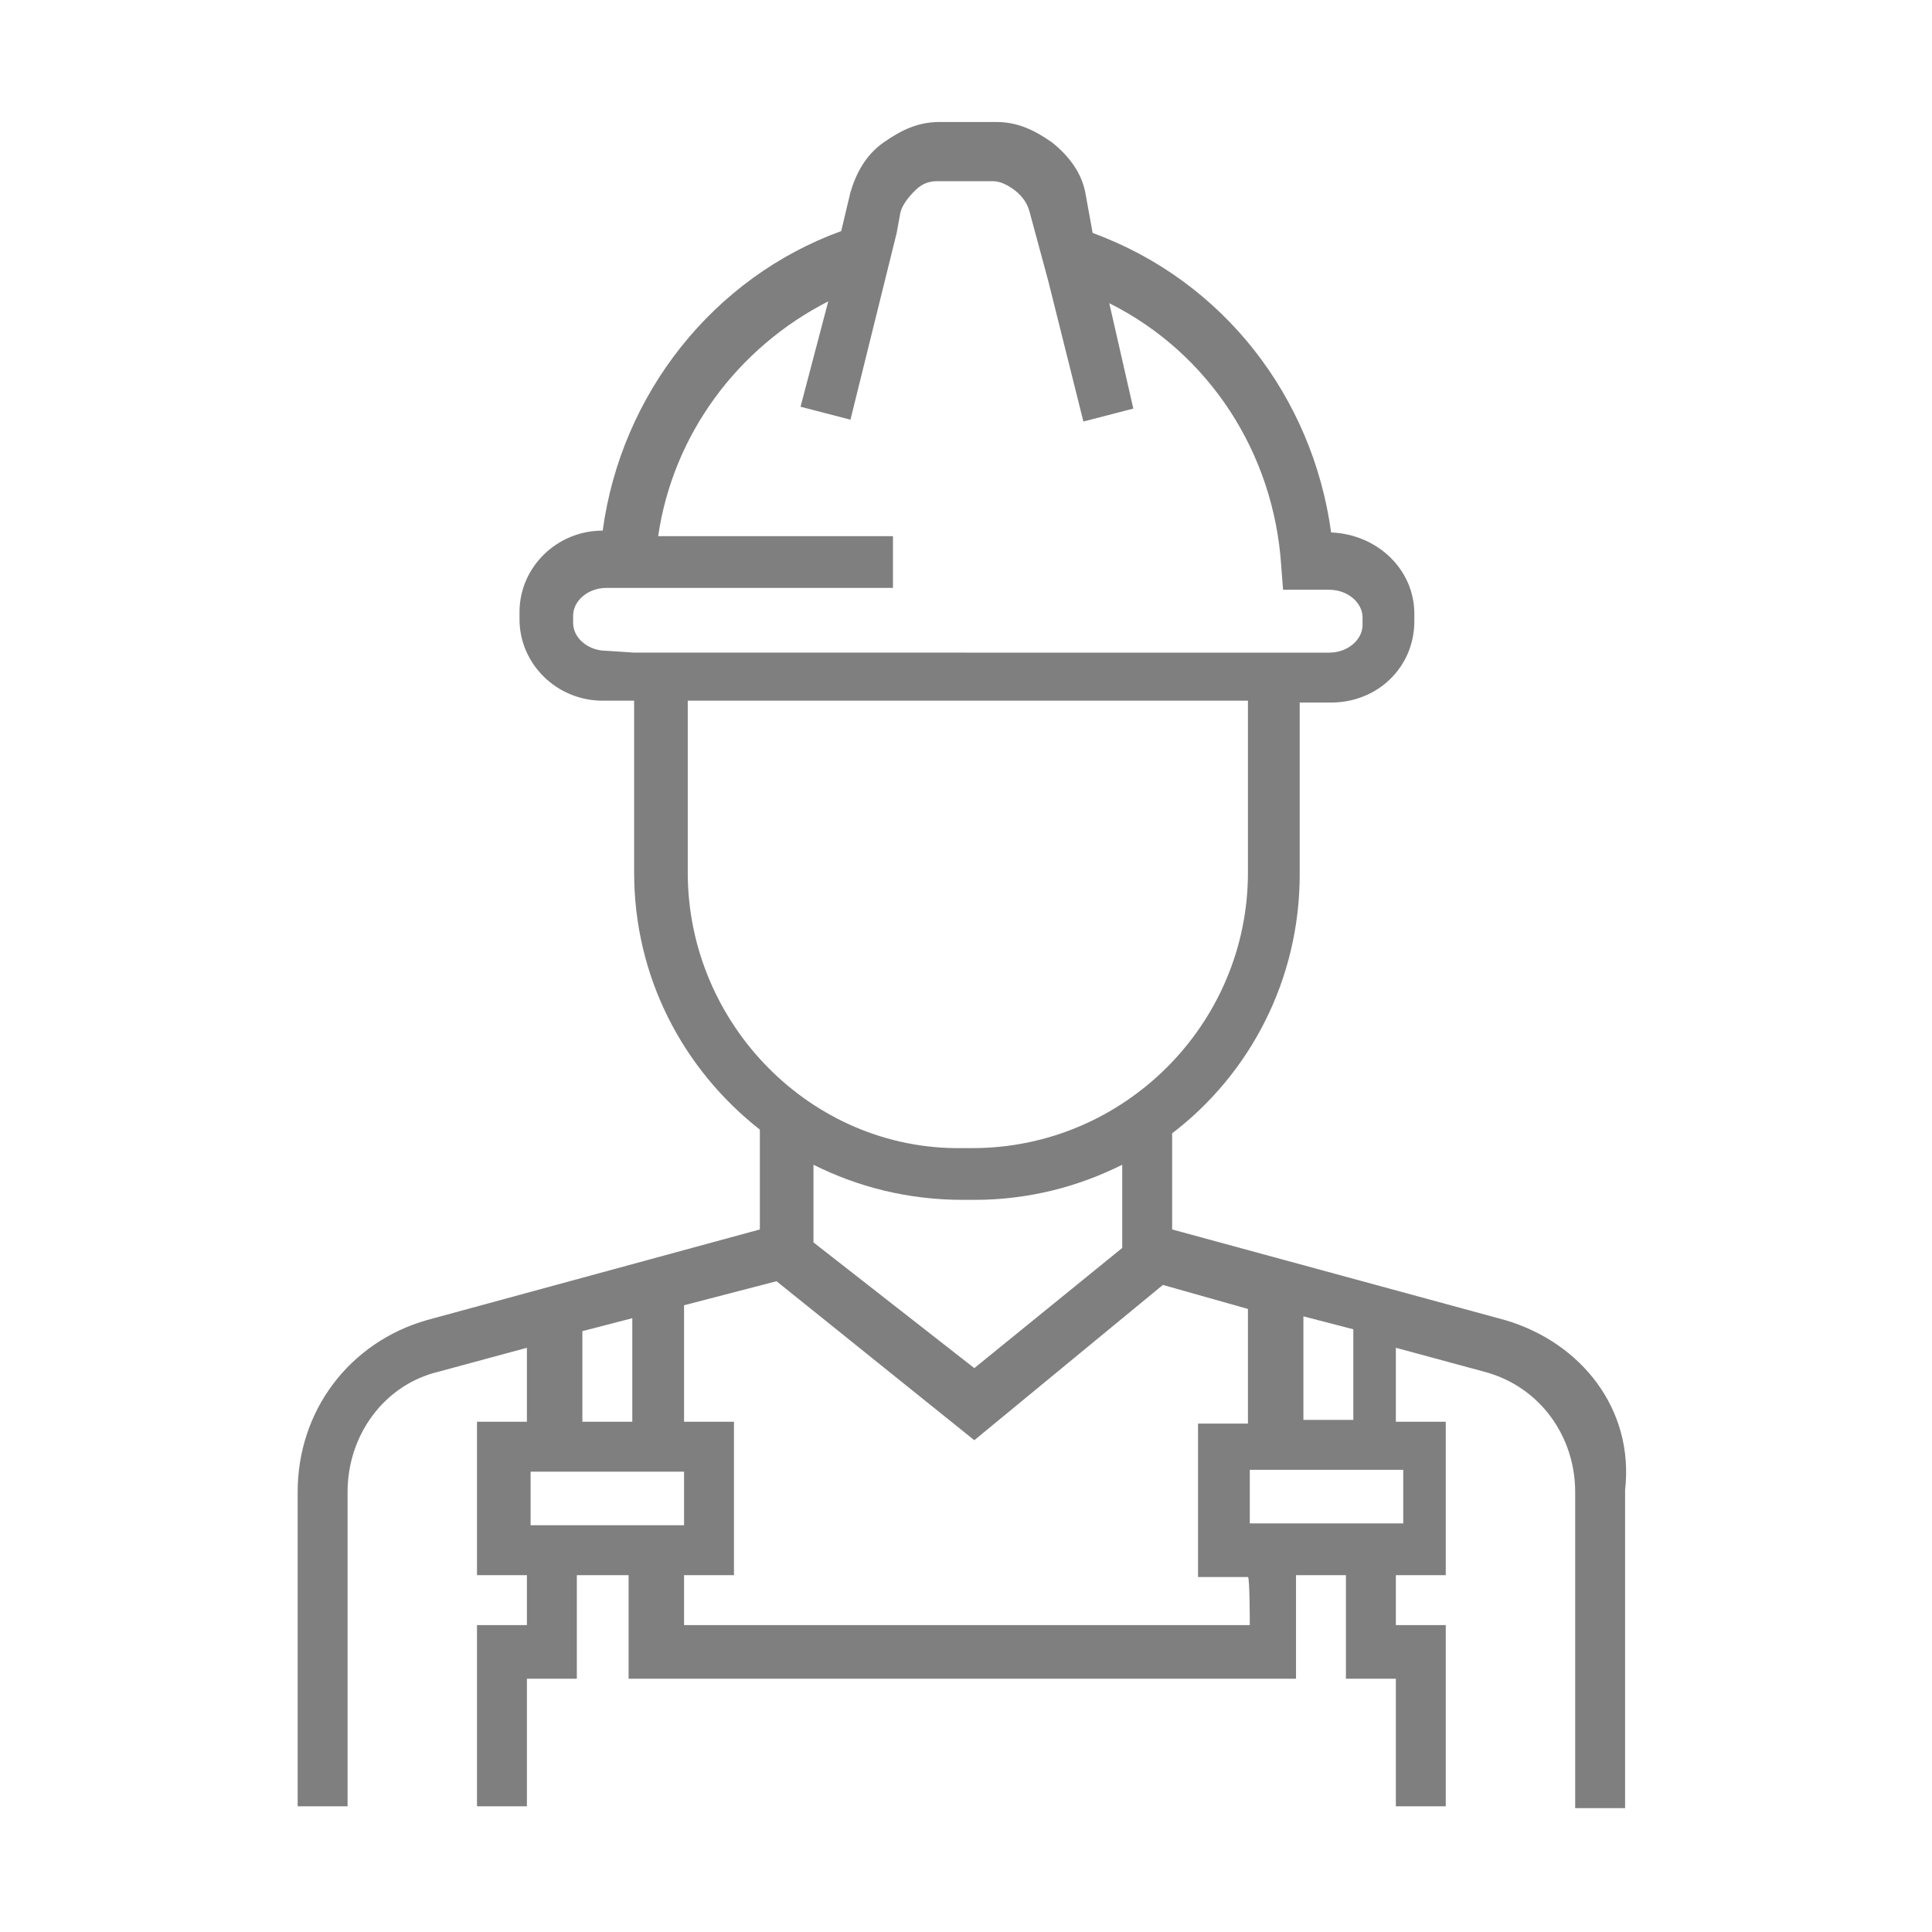
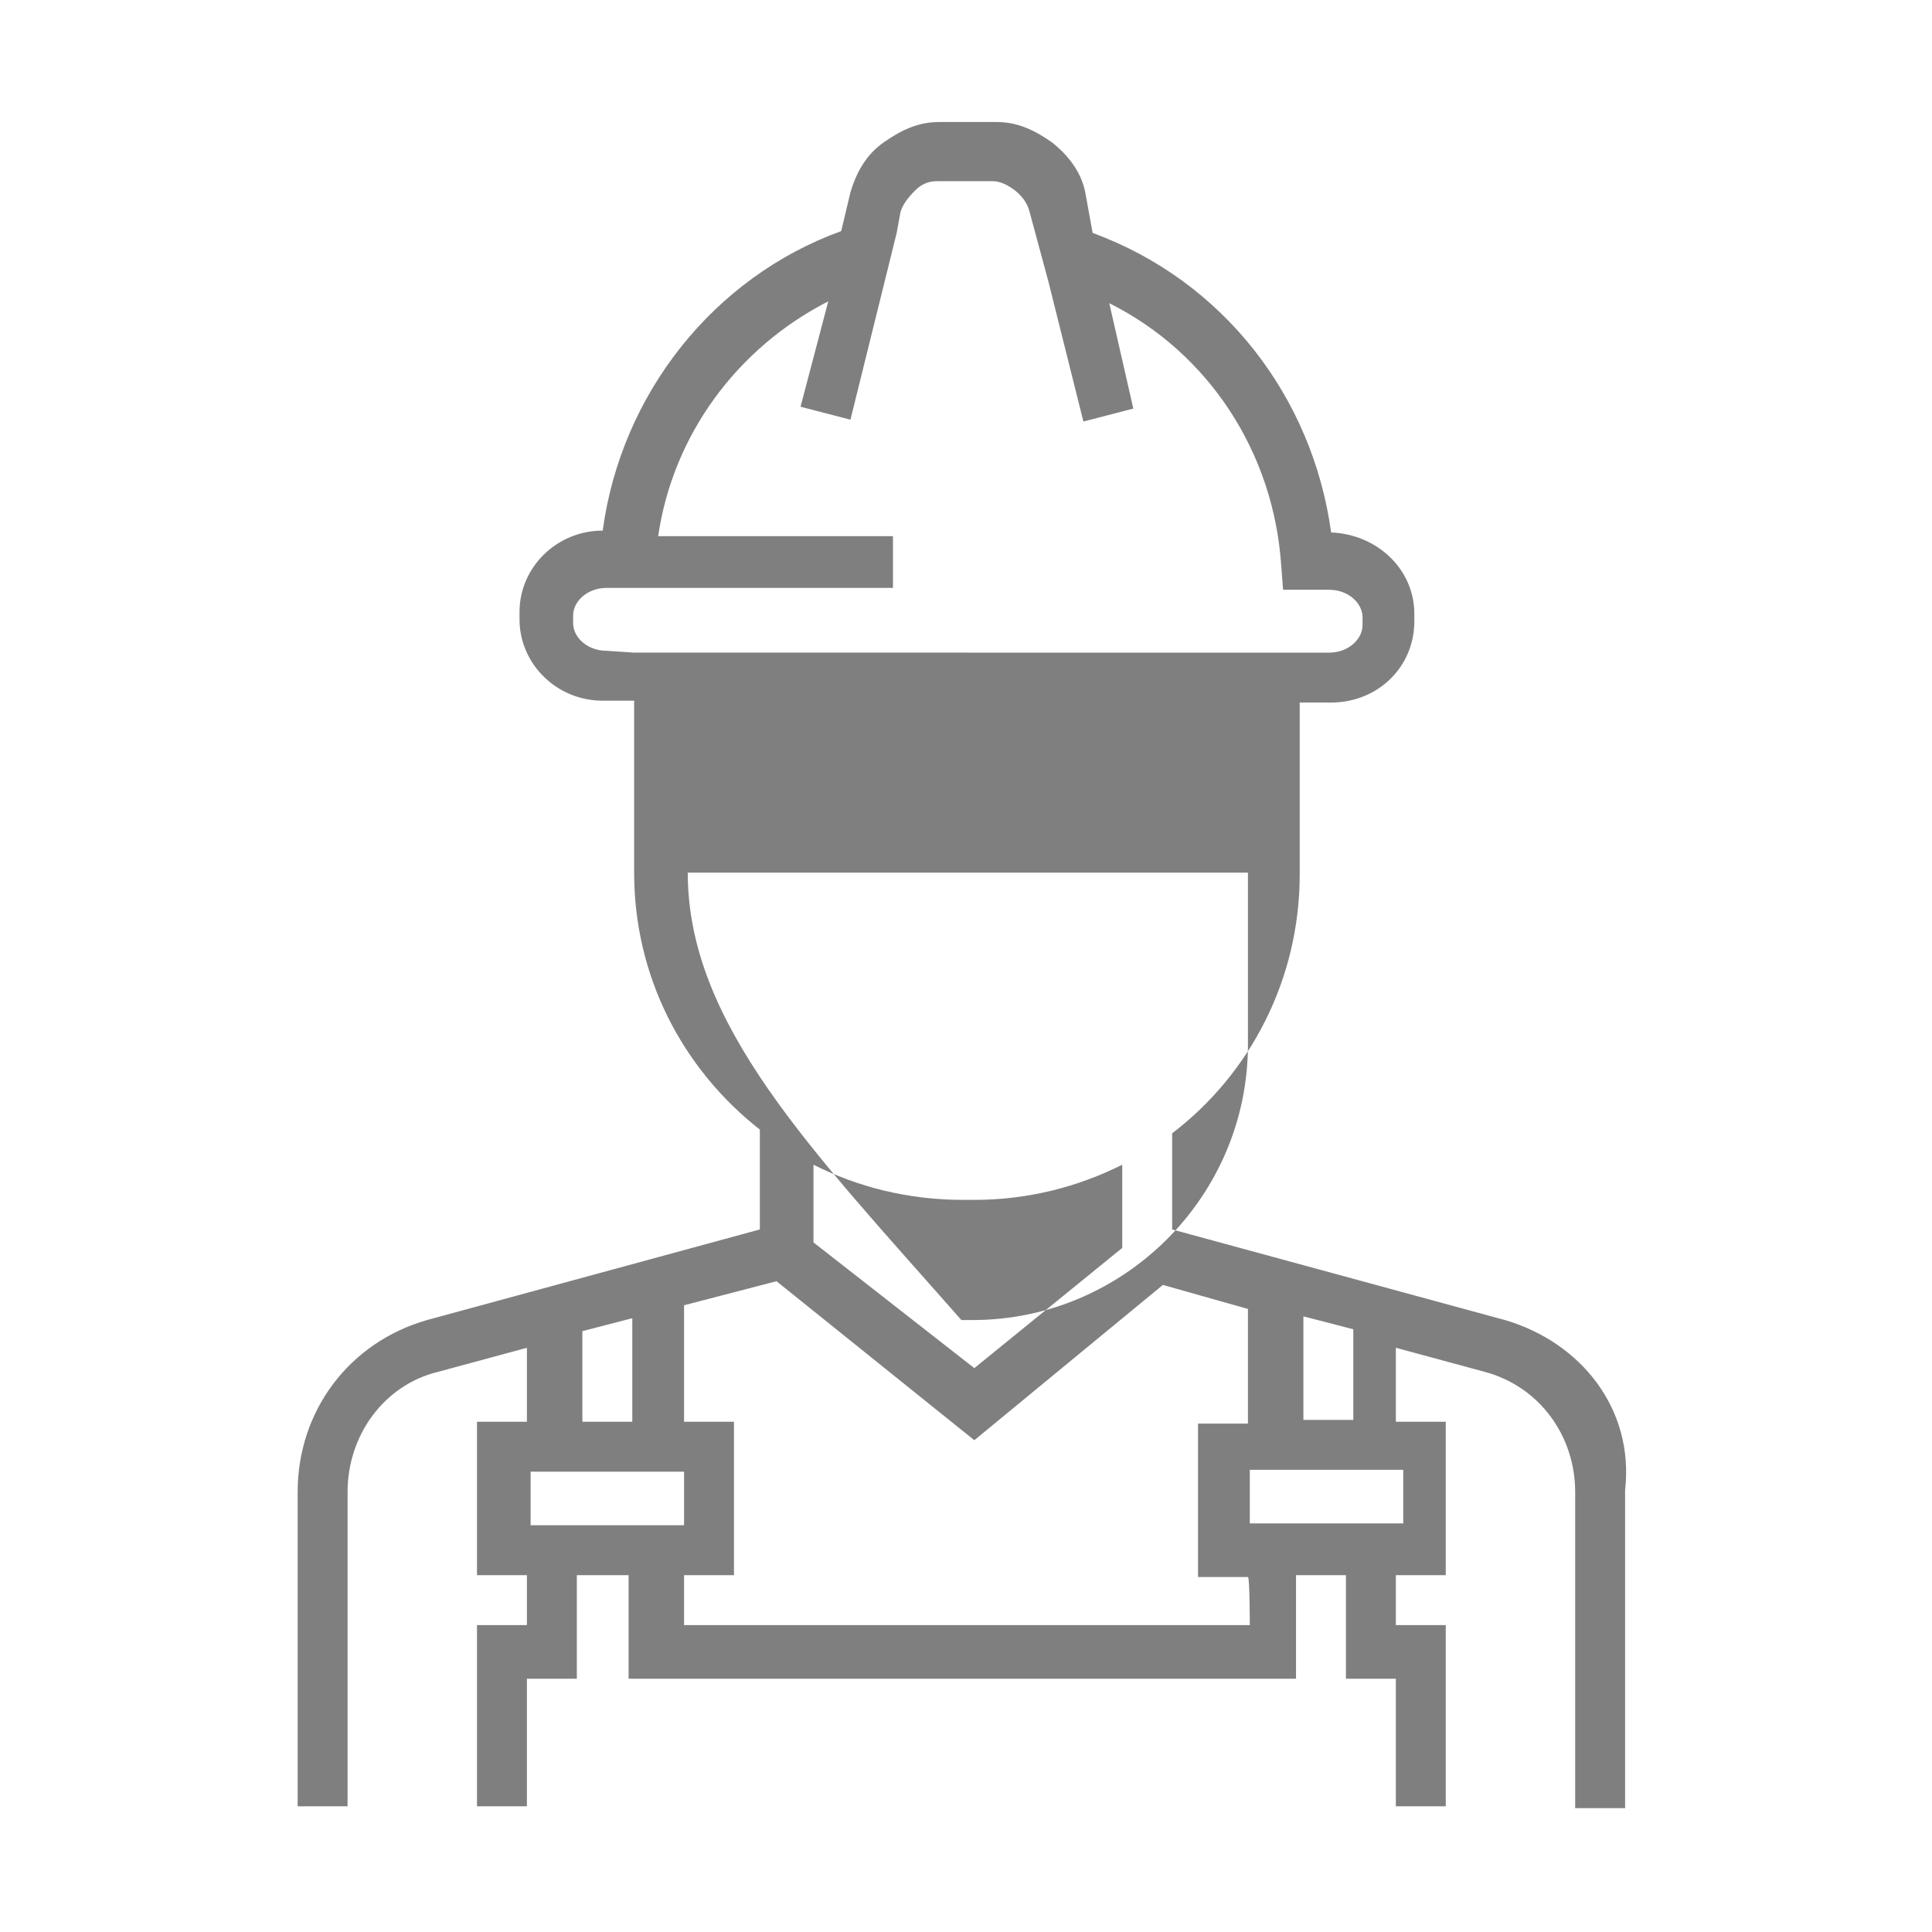
<svg xmlns="http://www.w3.org/2000/svg" version="1.1" id="Livello_1" x="0px" y="0px" viewBox="0 0 104.5 104.5" style="enable-background:new 0 0 104.5 104.5;" xml:space="preserve">
  <style type="text/css">
	.st0{opacity:0.5;enable-background:new    ;}
</style>
-   <path class="st0" d="M81.4,71.4l-18-4.9v-5.2c4.2-3.2,6.9-8.3,6.9-14v-9.3H72c2.5,0,4.5-1.9,4.5-4.4v-0.4c0-2.4-2-4.3-4.5-4.4  c-1-7.3-5.8-13.6-12.9-16.2l-0.2-1.1l0,0l-0.2-1.1c-0.2-1-0.8-1.9-1.8-2.7c-1-0.7-1.9-1.1-3-1.1h-3.1c-1.1,0-2,0.4-3,1.1  c-1,0.7-1.5,1.7-1.8,2.7l-0.5,2.1c-6.9,2.5-11.9,8.8-12.9,16.2c-2.5,0-4.5,2-4.5,4.4v0.4c0,2.4,2,4.4,4.5,4.4h1.7v9.3  c0,5.6,2.6,10.6,6.8,13.9v5.4l-18,4.9c-4.2,1.2-7,4.9-7,9.3v17h2.7v-17c0-3.1,2-5.8,4.9-6.5l4.8-1.3v4h-2.7v8.3h2.7v2.7h-2.7v9.8  h2.7v-6.9h2.7v-5.6H34v5.6h36.1v-5.6h2.7v5.6h2.7v6.9h2.7v-9.8h-2.7v-2.7h2.7v-8.3h-2.7v-4l4.8,1.3c3,0.8,4.9,3.5,4.9,6.5v17.1h2.7  V80.6C88.4,76.2,85.5,72.6,81.4,71.4L81.4,71.4z M32.8,35.2c-1,0-1.8-0.7-1.8-1.5v-0.4c0-0.8,0.8-1.5,1.8-1.5h2.5l0,0h13V29H35.6  c0.8-5.5,4.3-10.2,9.2-12.7L43.3,22l2.7,0.7l2.5-10.1l0,0l0.2-1.1c0.1-0.4,0.4-0.8,0.8-1.2c0.4-0.4,0.8-0.5,1.2-0.5h3  c0.4,0,0.8,0.2,1.2,0.5c0.5,0.4,0.7,0.8,0.8,1.2l1,3.7l0,0l1.9,7.6l2.7-0.7L60,16.4c5.4,2.7,8.9,8.1,9.3,14.2l0.1,1.3h2.5  c1,0,1.8,0.7,1.8,1.5v0.4c0,0.8-0.8,1.5-1.8,1.5h-1.7H34.3L32.8,35.2L32.8,35.2z M37.2,47.2v-9.3h30.3v9.3c0,8.2-6.7,14.9-14.9,14.9  h-0.6C43.9,62.2,37.2,55.4,37.2,47.2L37.2,47.2z M52.1,64.9h0.6c2.9,0,5.6-0.7,8-1.9v4.5l-8,6.5L44,67.2V63  C46.4,64.2,49.1,64.9,52.1,64.9L52.1,64.9z M31.5,72l2.7-0.7v5.6h-2.7V72z M28.7,79.6H37v2.9h-8.3V79.6z M67.6,87.9H37v-2.7h2.7  v-8.3H37v-6.3l5-1.3l10.7,8.6l10.2-8.4l4.6,1.3V77h-2.7v8.3h2.7C67.6,85.3,67.6,87.9,67.6,87.9z M75.9,82.4h-8.3v-2.9h8.3V82.4z   M73.2,76.8h-2.7v-5.6l2.7,0.7V76.8z" />
+   <path class="st0" d="M81.4,71.4l-18-4.9v-5.2c4.2-3.2,6.9-8.3,6.9-14v-9.3H72c2.5,0,4.5-1.9,4.5-4.4v-0.4c0-2.4-2-4.3-4.5-4.4  c-1-7.3-5.8-13.6-12.9-16.2l-0.2-1.1l0,0l-0.2-1.1c-0.2-1-0.8-1.9-1.8-2.7c-1-0.7-1.9-1.1-3-1.1h-3.1c-1.1,0-2,0.4-3,1.1  c-1,0.7-1.5,1.7-1.8,2.7l-0.5,2.1c-6.9,2.5-11.9,8.8-12.9,16.2c-2.5,0-4.5,2-4.5,4.4v0.4c0,2.4,2,4.4,4.5,4.4h1.7v9.3  c0,5.6,2.6,10.6,6.8,13.9v5.4l-18,4.9c-4.2,1.2-7,4.9-7,9.3v17h2.7v-17c0-3.1,2-5.8,4.9-6.5l4.8-1.3v4h-2.7v8.3h2.7v2.7h-2.7v9.8  h2.7v-6.9h2.7v-5.6H34v5.6h36.1v-5.6h2.7v5.6h2.7v6.9h2.7v-9.8h-2.7v-2.7h2.7v-8.3h-2.7v-4l4.8,1.3c3,0.8,4.9,3.5,4.9,6.5v17.1h2.7  V80.6C88.4,76.2,85.5,72.6,81.4,71.4L81.4,71.4z M32.8,35.2c-1,0-1.8-0.7-1.8-1.5v-0.4c0-0.8,0.8-1.5,1.8-1.5h2.5l0,0h13V29H35.6  c0.8-5.5,4.3-10.2,9.2-12.7L43.3,22l2.7,0.7l2.5-10.1l0,0l0.2-1.1c0.1-0.4,0.4-0.8,0.8-1.2c0.4-0.4,0.8-0.5,1.2-0.5h3  c0.4,0,0.8,0.2,1.2,0.5c0.5,0.4,0.7,0.8,0.8,1.2l1,3.7l0,0l1.9,7.6l2.7-0.7L60,16.4c5.4,2.7,8.9,8.1,9.3,14.2l0.1,1.3h2.5  c1,0,1.8,0.7,1.8,1.5v0.4c0,0.8-0.8,1.5-1.8,1.5h-1.7H34.3L32.8,35.2L32.8,35.2z M37.2,47.2h30.3v9.3c0,8.2-6.7,14.9-14.9,14.9  h-0.6C43.9,62.2,37.2,55.4,37.2,47.2L37.2,47.2z M52.1,64.9h0.6c2.9,0,5.6-0.7,8-1.9v4.5l-8,6.5L44,67.2V63  C46.4,64.2,49.1,64.9,52.1,64.9L52.1,64.9z M31.5,72l2.7-0.7v5.6h-2.7V72z M28.7,79.6H37v2.9h-8.3V79.6z M67.6,87.9H37v-2.7h2.7  v-8.3H37v-6.3l5-1.3l10.7,8.6l10.2-8.4l4.6,1.3V77h-2.7v8.3h2.7C67.6,85.3,67.6,87.9,67.6,87.9z M75.9,82.4h-8.3v-2.9h8.3V82.4z   M73.2,76.8h-2.7v-5.6l2.7,0.7V76.8z" />
</svg>